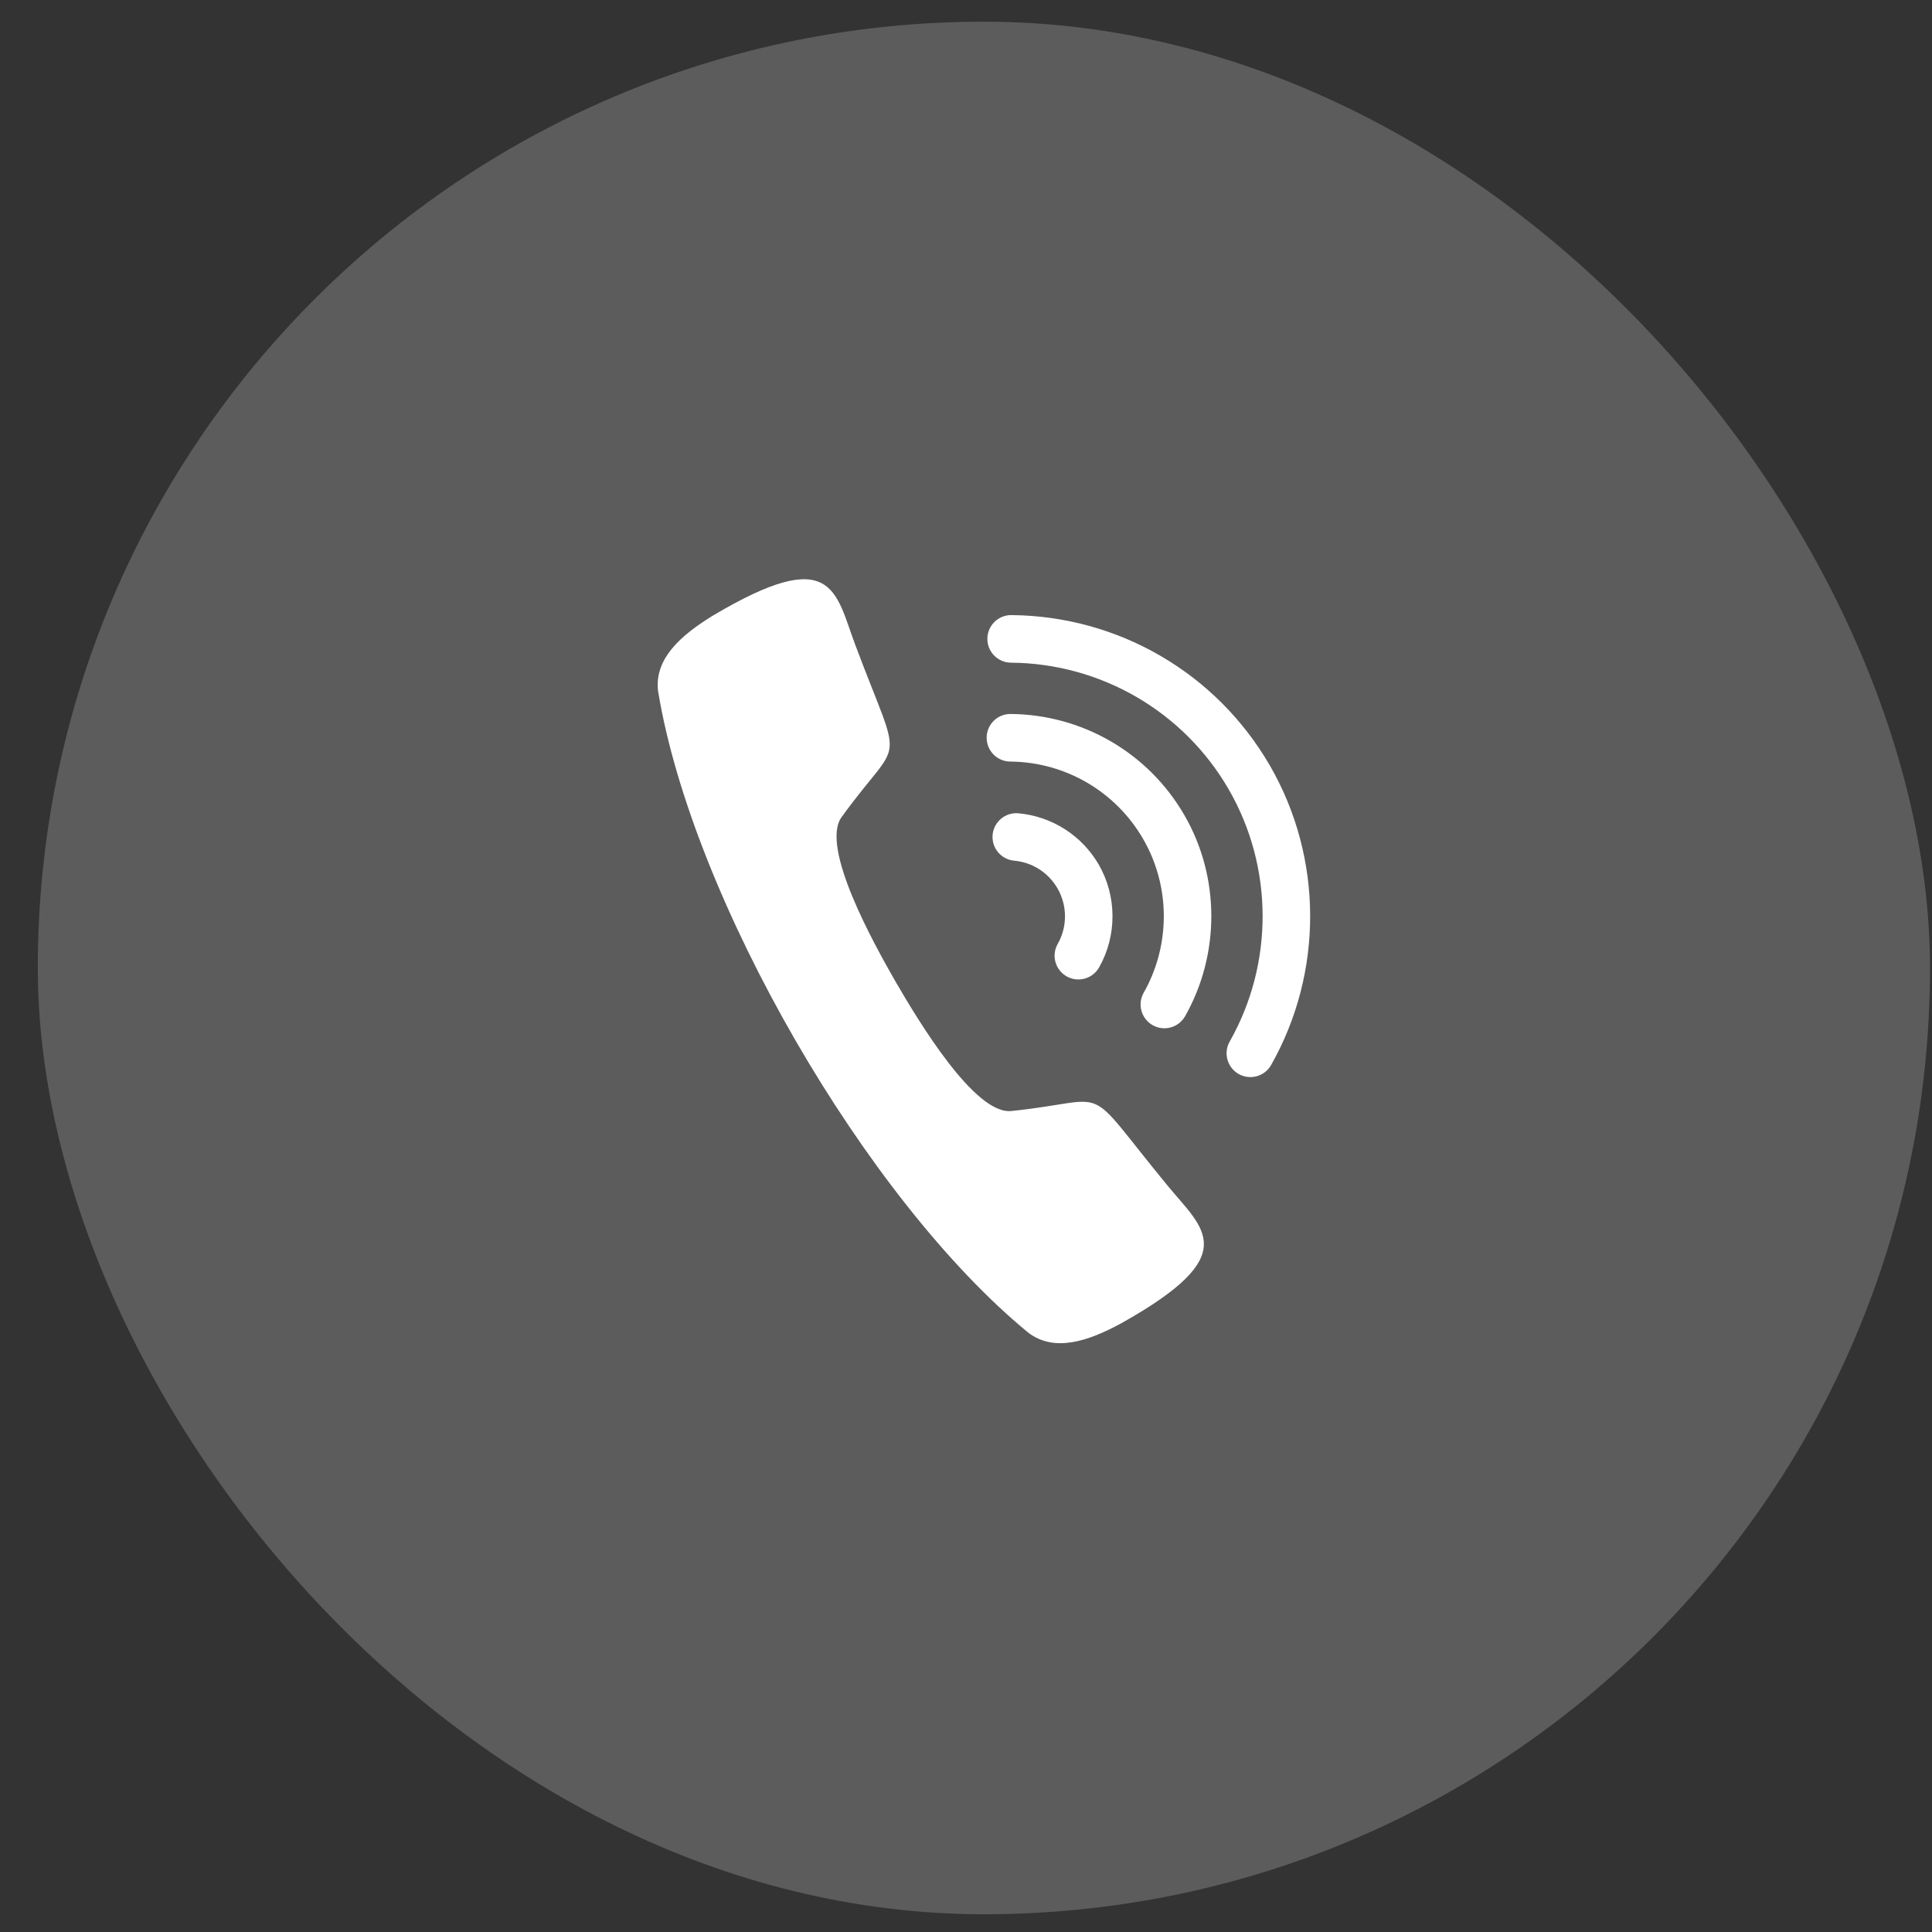
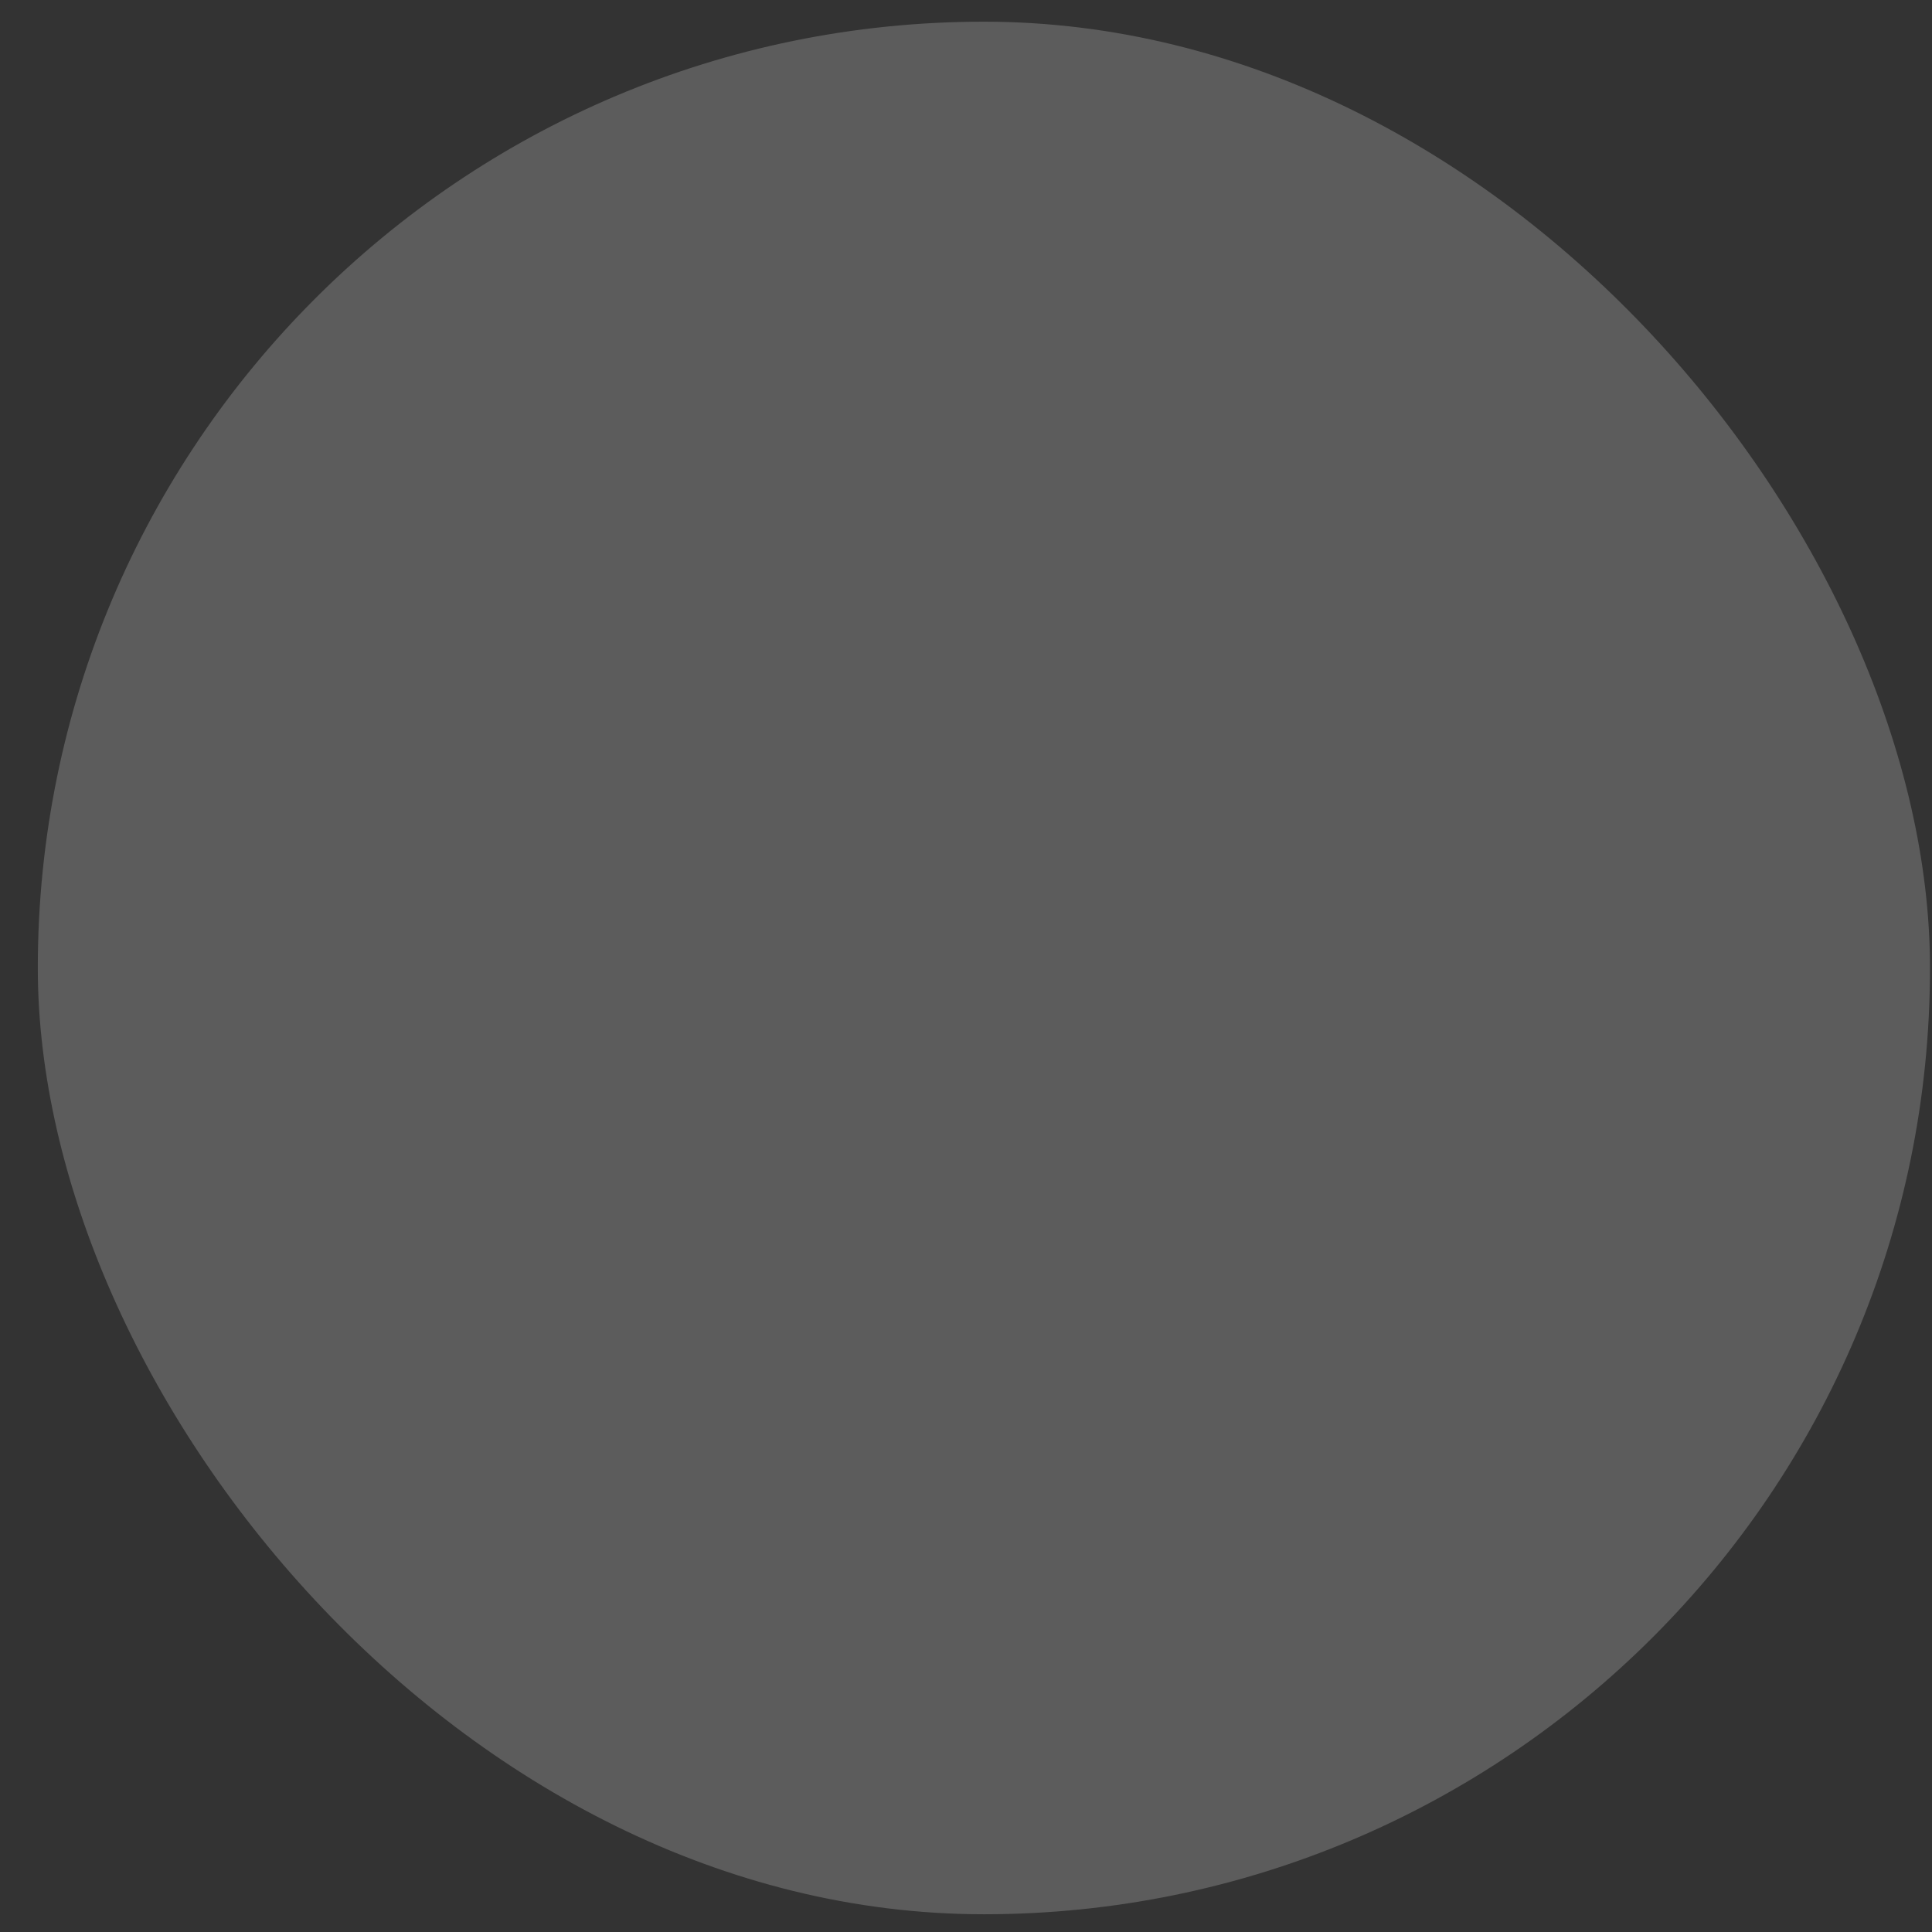
<svg xmlns="http://www.w3.org/2000/svg" width="49" height="49" viewBox="0 0 49 49" fill="none">
  <rect x="0" y="0" width="49" height="49" fill="#333333" stroke="none" />
  <rect opacity="0.2" x="0.959" y="0.55" width="47.99" height="48" rx="23.995" fill="white" />
-   <path fill-rule="evenodd" clip-rule="evenodd" d="M16.691 17.538C16.588 16.715 17.255 16.119 18.081 15.613C21.137 13.797 21.183 14.998 21.69 16.351C22.92 19.63 22.899 18.569 21.344 20.725C20.798 21.482 22.149 23.913 22.716 24.901C23.289 25.887 24.718 28.272 25.647 28.178C28.292 27.909 27.383 27.36 29.608 30.065C30.526 31.181 31.544 31.821 28.442 33.559C27.591 34.022 26.742 34.302 26.08 33.8C21.961 30.419 17.56 22.797 16.692 17.538L16.691 17.538ZM25.64 16.807C27.922 16.825 30.023 18.046 31.164 20.022C32.301 21.992 32.309 24.437 31.188 26.416C31.023 26.706 31.125 27.074 31.415 27.239C31.705 27.403 32.074 27.302 32.238 27.012C33.568 24.664 33.559 21.758 32.21 19.421C30.851 17.069 28.366 15.623 25.649 15.6C25.317 15.598 25.044 15.866 25.042 16.199C25.039 16.532 25.307 16.804 25.64 16.807L25.64 16.807ZM25.622 19.315C27.016 19.326 28.296 20.072 28.993 21.279C29.688 22.48 29.69 23.971 29.007 25.178C28.842 25.467 28.944 25.836 29.234 26.001C29.524 26.165 29.892 26.064 30.057 25.773C30.948 24.201 30.945 22.238 30.038 20.673C29.126 19.094 27.454 18.123 25.631 18.108C25.298 18.105 25.026 18.374 25.024 18.707C25.021 19.04 25.289 19.312 25.622 19.315L25.622 19.315ZM25.722 21.829C26.184 21.871 26.589 22.131 26.821 22.532C27.072 22.968 27.074 23.502 26.826 23.94C26.661 24.23 26.762 24.598 27.053 24.763C27.343 24.927 27.711 24.826 27.876 24.535C28.332 23.73 28.329 22.729 27.866 21.927C27.439 21.189 26.679 20.705 25.831 20.627C25.499 20.597 25.205 20.842 25.175 21.174C25.145 21.505 25.39 21.799 25.722 21.829Z" fill="white" />
</svg>